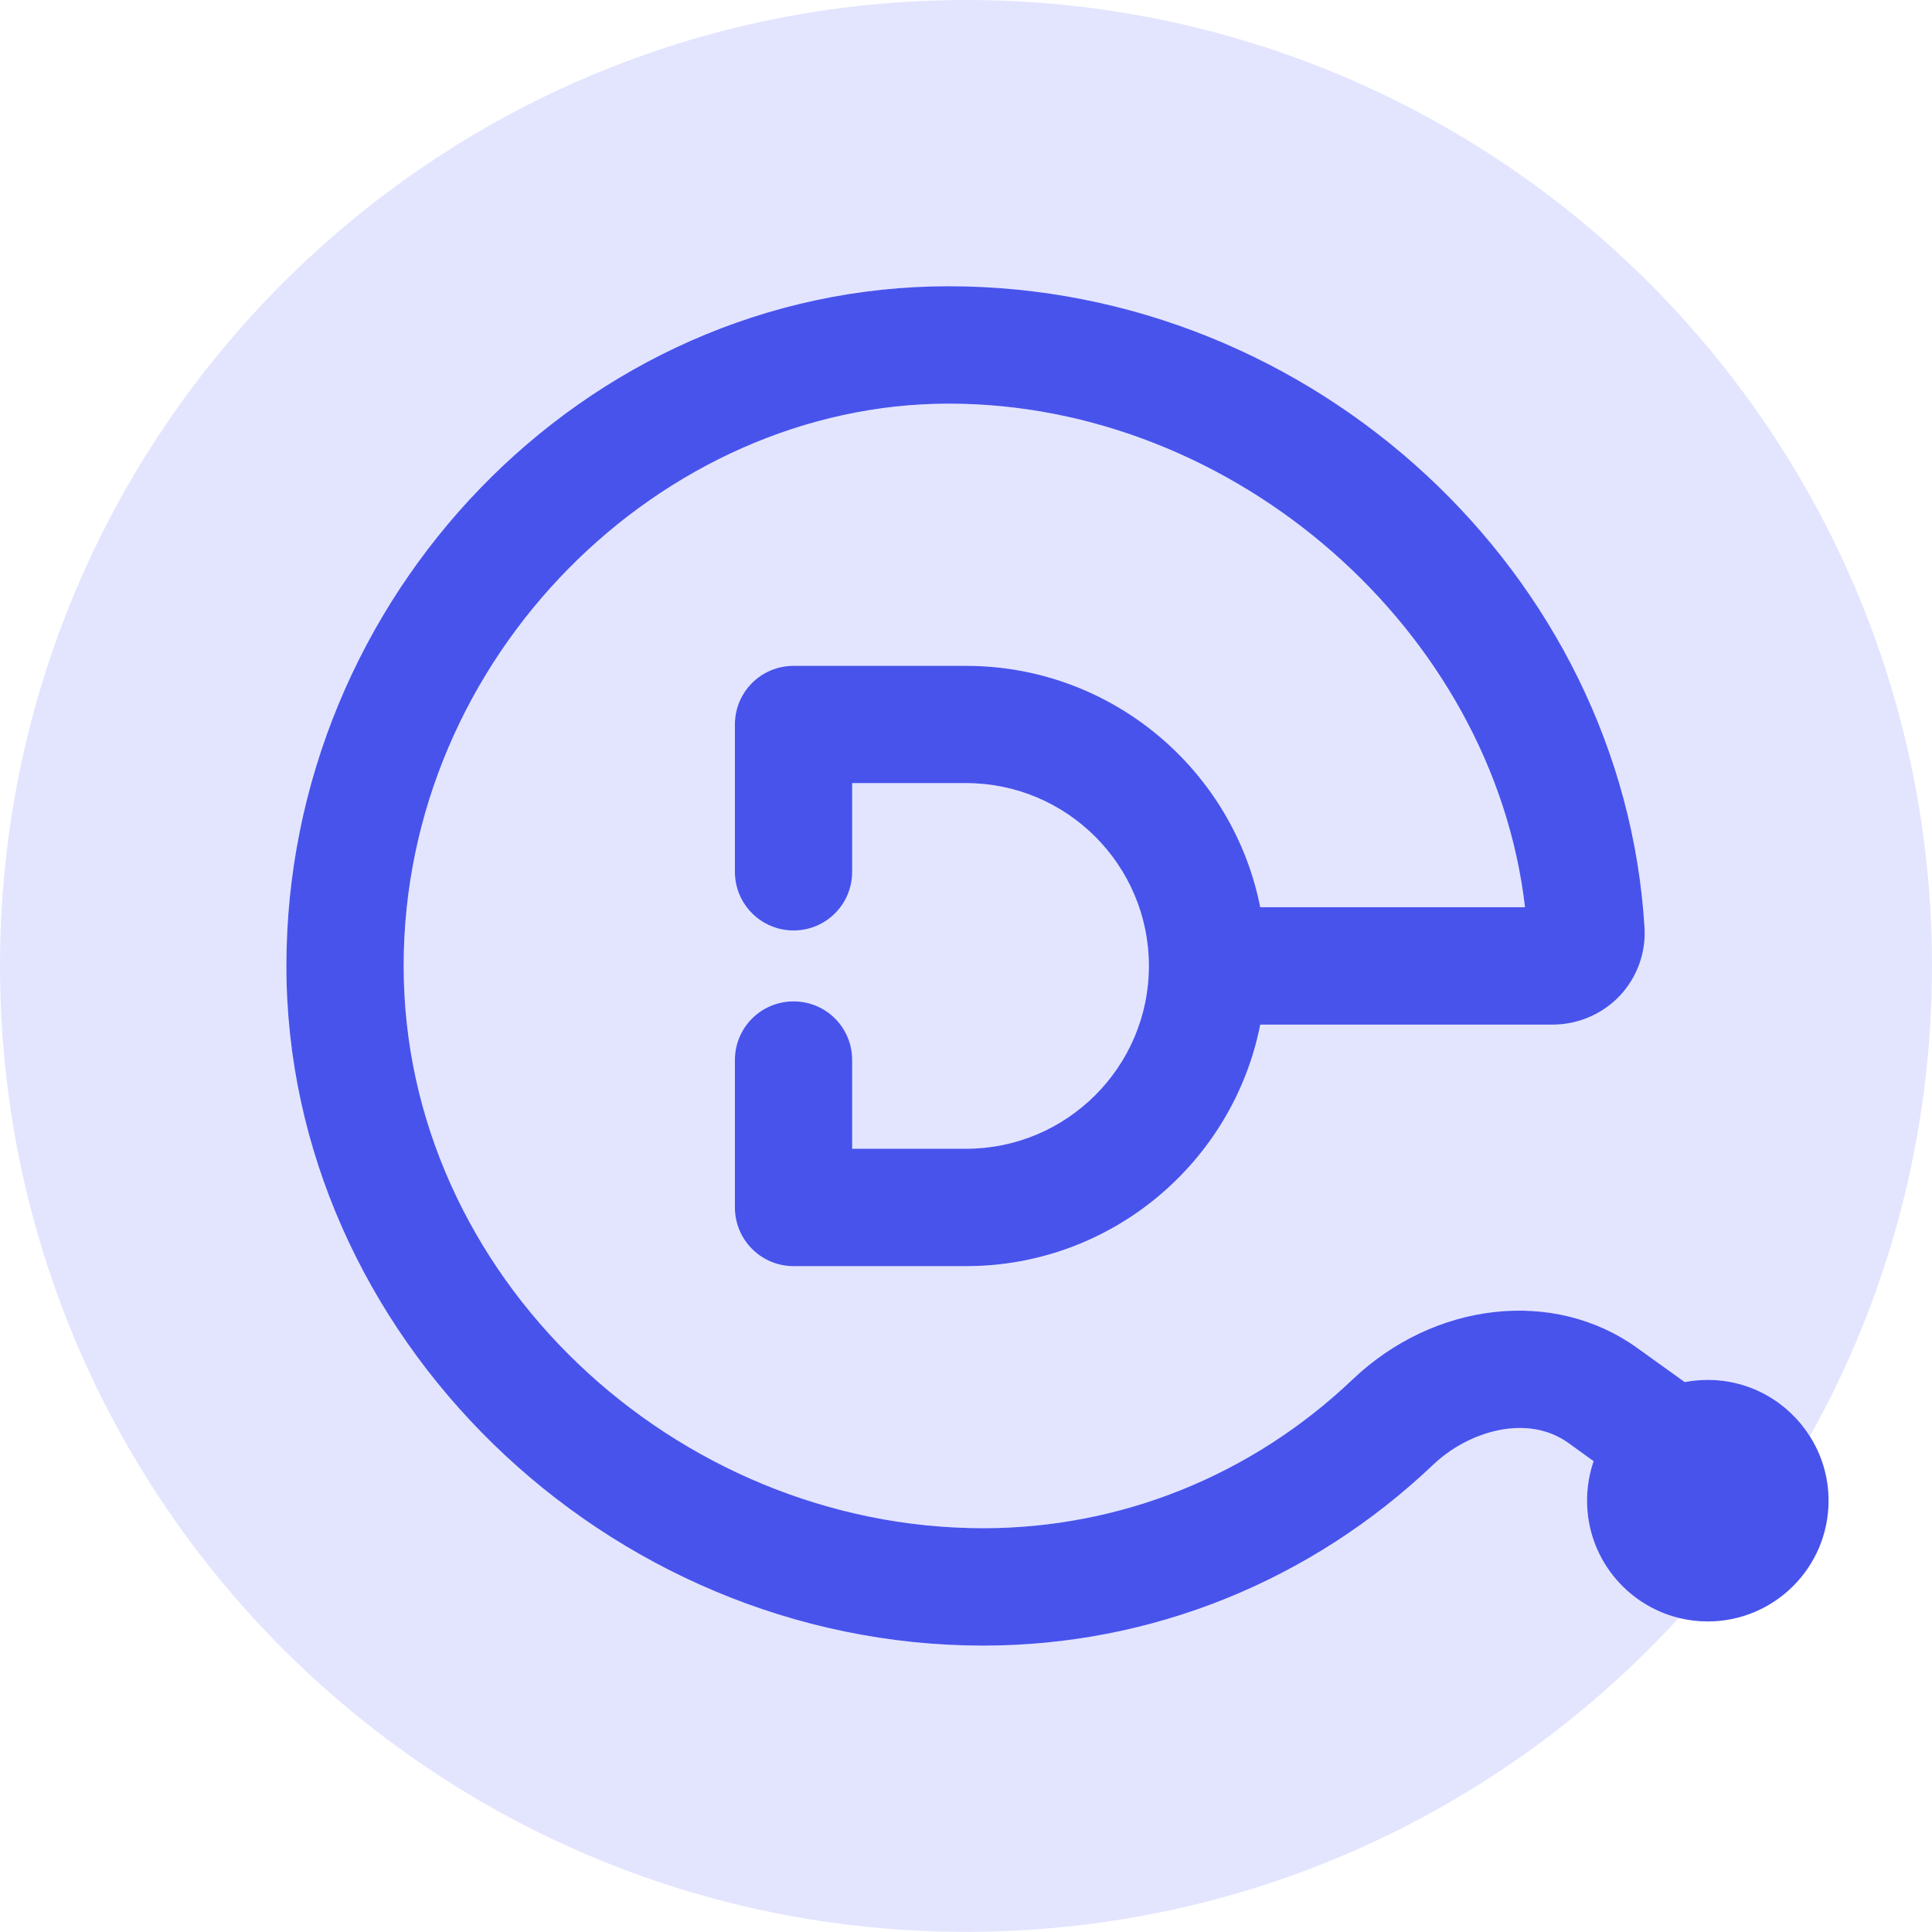
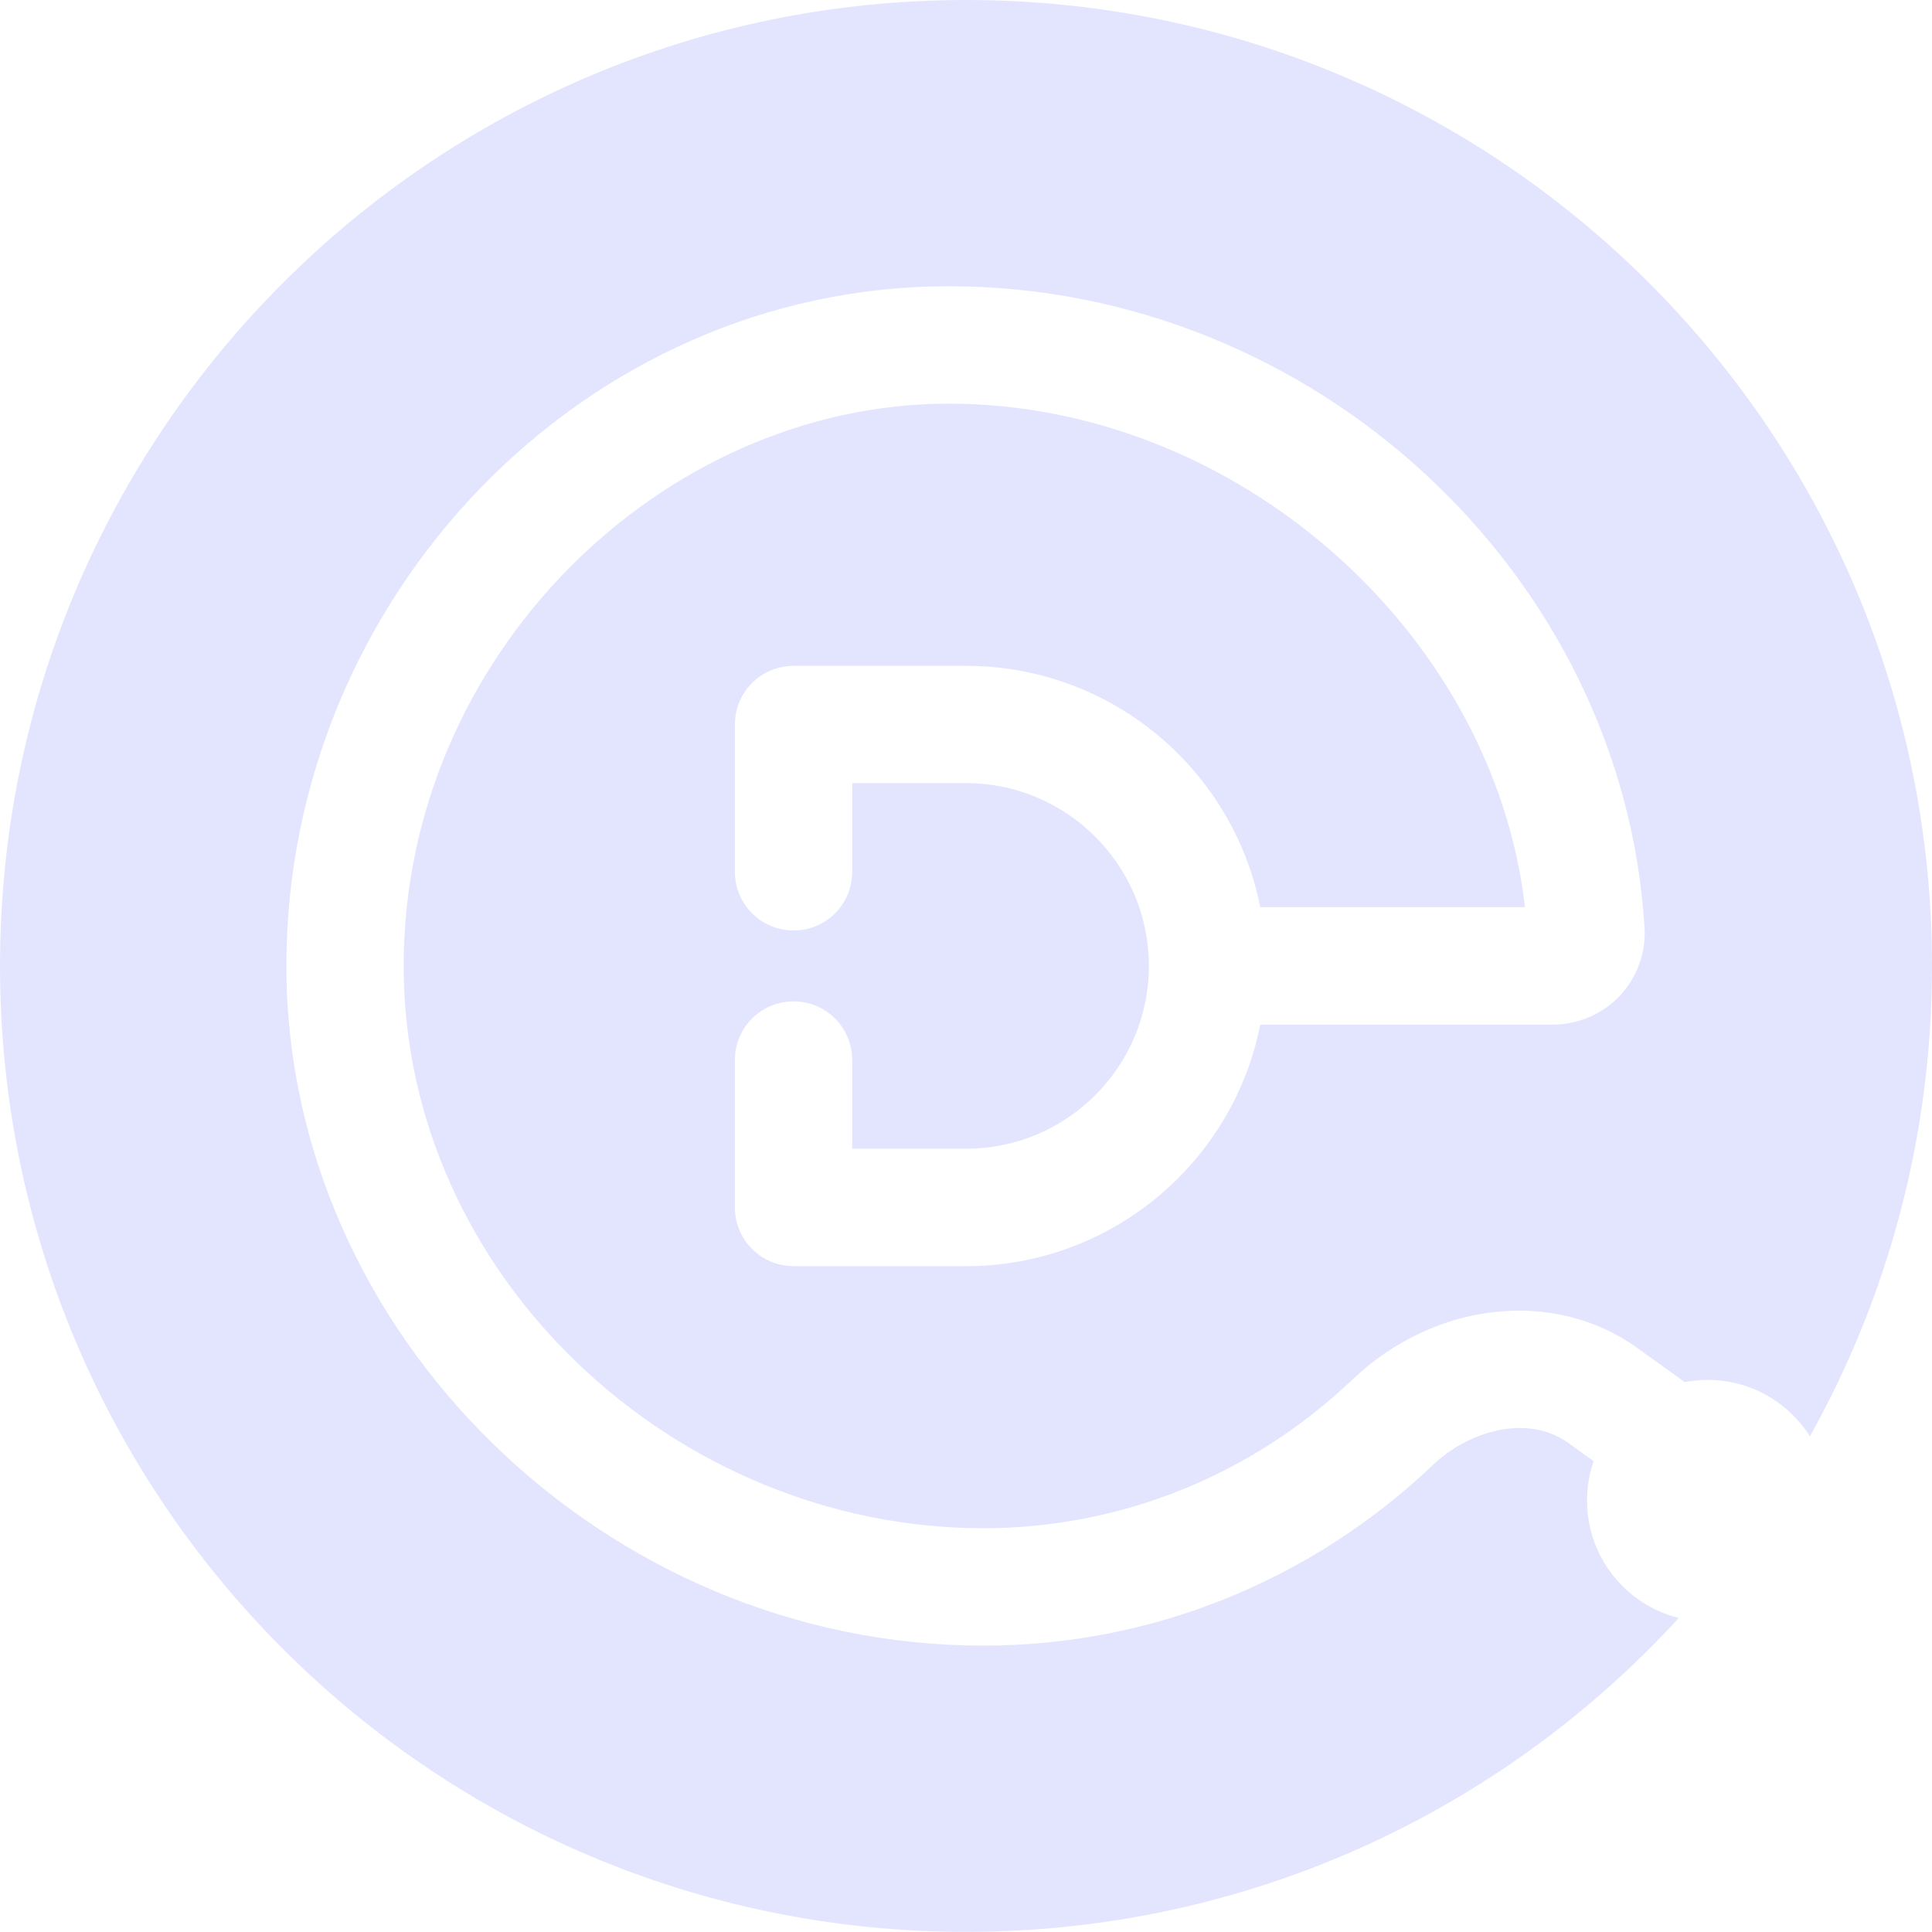
<svg xmlns="http://www.w3.org/2000/svg" id="Layer_2" data-name="Layer 2" viewBox="0 0 143.83 143.82">
  <defs>
    <style> .cls-1 { fill: #4853ec; } .cls-1, .cls-2 { stroke-width: 0px; } .cls-2 { fill: #e3e5ff; isolation: isolate; } </style>
  </defs>
  <g id="Layer_1-2" data-name="Layer 1">
    <g>
      <path class="cls-2" d="m71.92,0C32.2,0,0,32.19,0,71.91s32.2,71.91,71.92,71.91c21,0,39.91-9.01,53.06-23.37-3.92-.97-6.83-4.51-6.83-8.73,0-1.03.17-2.02.49-2.94l-1.87-1.35c-3.1-2.23-7.49-.84-10.05,1.59-9.14,8.7-21.04,13.49-33.52,13.49-28.12,0-51.88-23.17-51.88-50.6s22.12-50.6,49.31-50.6,50.22,21.43,51.8,47.77c.11,1.85-.56,3.68-1.83,5.04-1.29,1.37-3.12,2.16-5.02,2.16h-21.76c-2.02,10.24-11.07,17.98-21.9,17.98h-12.84c-2.42,0-4.37-1.96-4.37-4.37v-10.98c0-2.41,1.95-4.36,4.37-4.36s4.36,1.95,4.36,4.36v6.61h8.48c7.5,0,13.61-6.1,13.61-13.61s-6.11-13.61-13.61-13.61h-8.48v6.61c0,2.41-1.95,4.36-4.36,4.36s-4.37-1.95-4.37-4.36v-10.98c0-2.41,1.95-4.36,4.37-4.36h12.84c10.83,0,19.88,7.74,21.9,17.97h19.71c-2.37-20.53-21.54-37.49-42.9-37.49s-40.58,18.78-40.58,41.86,20.17,41.86,43.15,41.86c10.23,0,19.99-3.93,27.5-11.08,6.1-5.8,15-6.79,21.17-2.35l3.55,2.55c.55-.1,1.13-.16,1.72-.16,3.2,0,6.01,1.68,7.6,4.2,5.79-10.36,9.09-22.31,9.09-35.02C143.83,32.19,111.63,0,71.92,0Z" />
-       <path class="cls-1" d="m136.13,111.72c0,4.96-4.03,8.99-8.99,8.99-.75,0-1.47-.09-2.16-.26-3.92-.97-6.83-4.51-6.83-8.73,0-1.03.17-2.02.49-2.94l-1.87-1.35c-3.1-2.23-7.49-.84-10.05,1.59-9.14,8.7-21.04,13.49-33.52,13.49-28.12,0-51.88-23.17-51.88-50.6s22.12-50.6,49.31-50.6,50.22,21.43,51.8,47.77c.11,1.85-.56,3.68-1.83,5.04-1.29,1.37-3.12,2.16-5.02,2.16h-21.76c-2.02,10.24-11.07,17.98-21.9,17.98h-12.84c-2.42,0-4.37-1.96-4.37-4.37v-10.98c0-2.41,1.95-4.36,4.37-4.36s4.36,1.95,4.36,4.36v6.61h8.48c7.5,0,13.61-6.1,13.61-13.61s-6.11-13.61-13.61-13.61h-8.48v6.61c0,2.41-1.95,4.36-4.36,4.36s-4.37-1.95-4.37-4.36v-10.98c0-2.41,1.95-4.36,4.37-4.36h12.84c10.83,0,19.88,7.74,21.9,17.97h19.71c-2.37-20.53-21.54-37.49-42.9-37.49s-40.58,18.78-40.58,41.86,20.17,41.86,43.15,41.86c10.23,0,19.99-3.93,27.5-11.08,6.1-5.8,15-6.79,21.17-2.35l3.55,2.55c.55-.1,1.13-.16,1.72-.16,3.2,0,6.01,1.68,7.6,4.2.88,1.39,1.39,3.03,1.39,4.79Z" />
    </g>
  </g>
</svg>